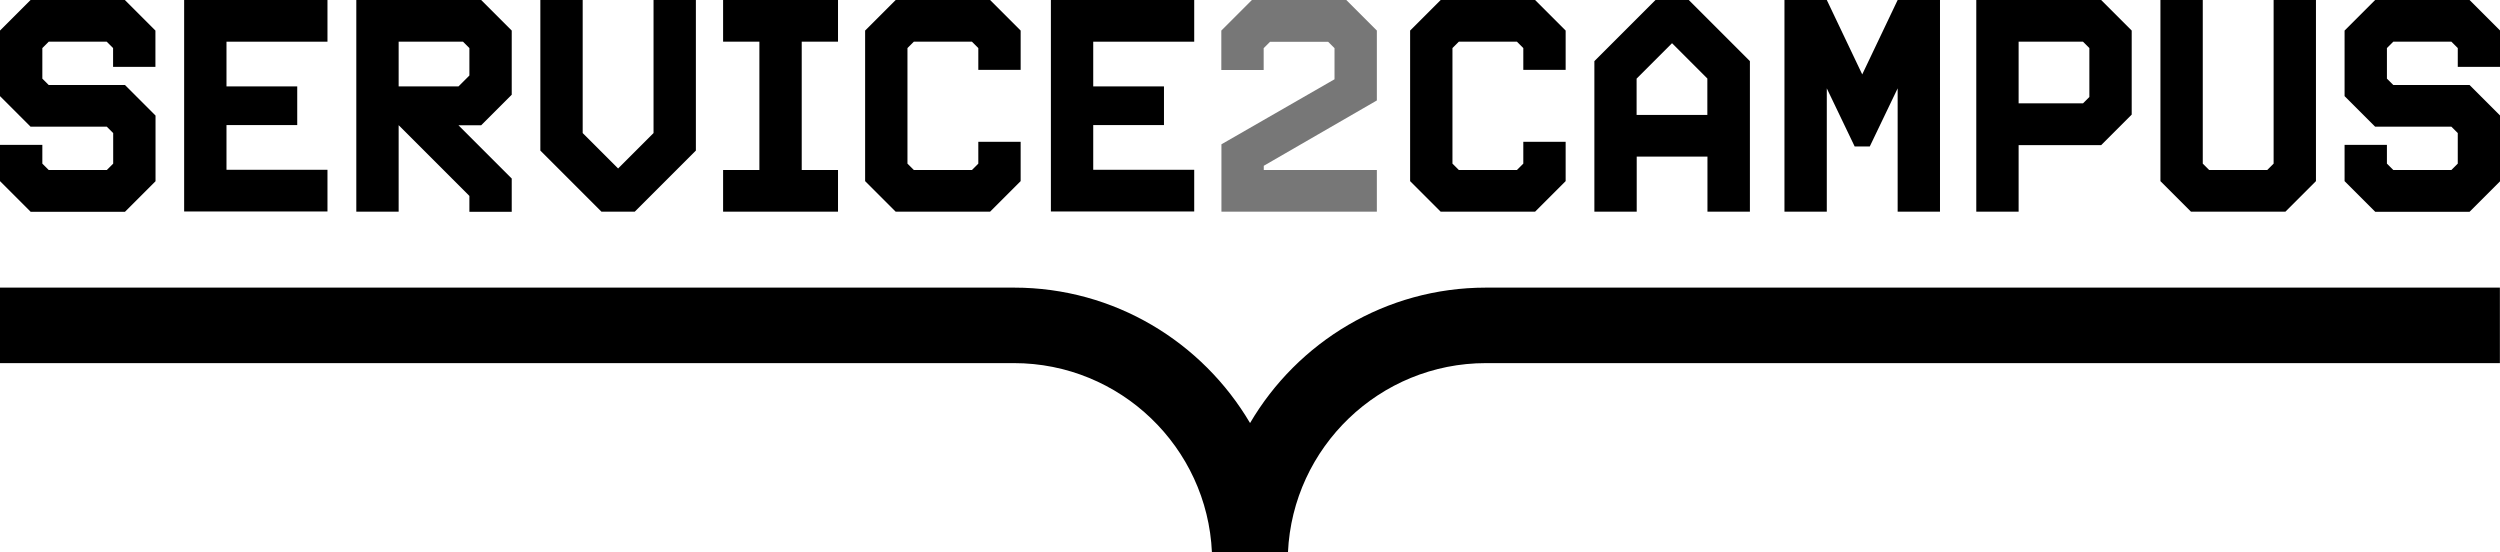
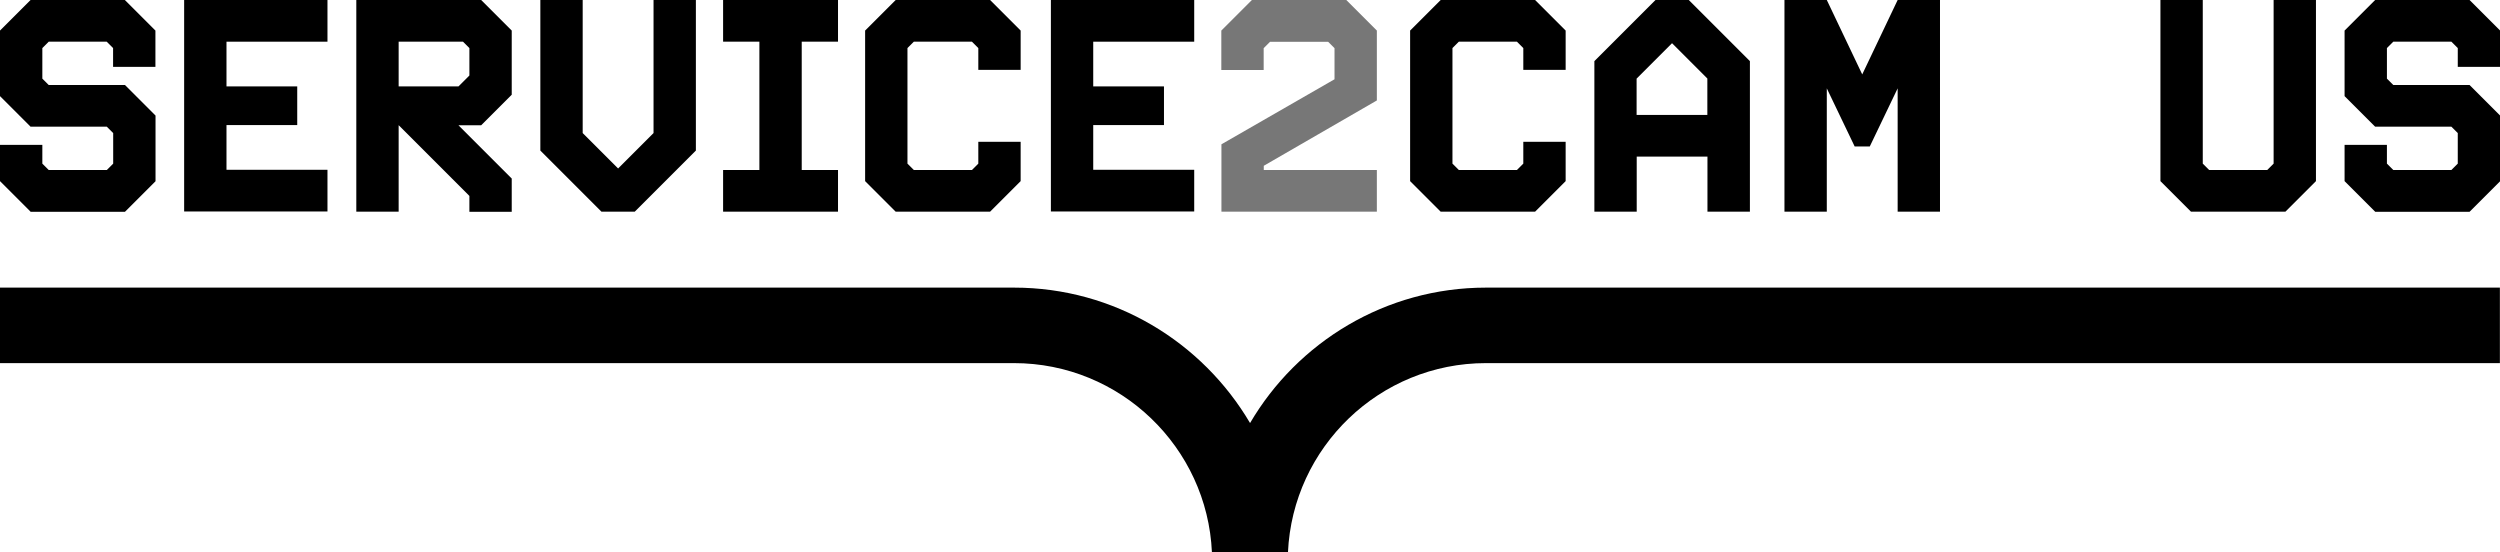
<svg xmlns="http://www.w3.org/2000/svg" viewBox="0 0 231.47 51.14">
  <defs>
    <style>.d{fill:#777;}</style>
  </defs>
  <g id="a" />
  <g id="b">
    <g id="c">
      <g>
        <path d="M137.59,26.63c-9.3,0-17.45,5.04-21.85,12.54-4.41-7.49-12.55-12.54-21.85-12.54H0v6.99H93.88c9.84,0,17.9,7.79,18.33,17.52h7.04c.44-9.73,8.49-17.52,18.33-17.52h93.88v-6.99h-93.88Z" />
        <g>
          <path d="M2.83,19.6l-2.83-2.83v-3.36H3.92v1.74l.59,.59h5.38l.59-.59v-2.83l-.59-.59H2.83L0,8.9V2.83L2.83,0H11.56l2.83,2.83v3.36h-3.92v-1.74l-.59-.59H4.51l-.59,.59v2.83l.59,.59h7.06l2.83,2.83v6.08l-2.83,2.83H2.83Z" />
          <path d="M17.05,19.6V0h13.27V3.86h-9.35v4.14h6.55v3.58h-6.55v4.14h9.35v3.86h-13.27Z" />
          <path d="M43.46,19.6v-1.46l-6.55-6.55v8.01h-3.92V0h11.56l2.83,2.83v5.94l-2.83,2.83h-2.1l4.93,4.93v3.08h-3.92Zm0-15.15l-.59-.59h-5.96v4.14h5.54l1.01-1.01v-2.55Z" />
          <path d="M64.43,13.94l-5.66,5.66h-3.08l-5.66-5.66V0h3.92V12.32l3.28,3.28,3.28-3.28V0h3.92V13.94Z" />
          <path d="M66.95,19.6v-3.86h3.36V3.86h-3.36V0h10.64V3.86h-3.36V15.74h3.36v3.86h-10.64Z" />
          <path d="M82.93,19.6l-2.83-2.83V2.83l2.83-2.83h8.74l2.83,2.83v3.64h-3.92v-2.02l-.59-.59h-5.38l-.59,.59V15.15l.59,.59h5.38l.59-.59v-2.02h3.92v3.64l-2.83,2.83h-8.74Z" />
          <path d="M97.3,19.6V0h13.27V3.86h-9.35v4.14h6.55v3.58h-6.55v4.14h9.35v3.86h-13.27Z" />
          <path class="d" d="M113.09,19.6v-6.24l10.47-6.02v-2.88l-.59-.59h-5.38l-.59,.59v2.02h-3.92V2.83l2.83-2.83h8.74l2.83,2.83v6.47l-10.47,6.05v.39h10.47v3.86h-14.39Z" />
          <path d="M133.39,19.6l-2.83-2.83V2.83l2.83-2.83h8.74l2.83,2.83v3.64h-3.92v-2.02l-.59-.59h-5.38l-.59,.59V15.15l.59,.59h5.38l.59-.59v-2.02h3.92v3.64l-2.83,2.83h-8.74Z" />
          <path d="M158.09,19.6v-5.1h-6.55v5.1h-3.92V5.66l5.66-5.66h3.08l5.66,5.66v13.94h-3.92Zm0-12.32l-3.28-3.28-3.28,3.28v3.36h6.55v-3.36Z" />
          <path d="M175.7,19.6V8.18l-2.58,5.38h-1.4l-2.58-5.38v11.42h-3.92V0h3.92l3.28,6.89,3.28-6.89h3.92V19.6h-3.92Z" />
-           <path d="M186.9,13.44v6.16h-3.92V0h11.56l2.83,2.83v7.78l-2.83,2.83h-7.64Zm6.55-8.99l-.59-.59h-5.96v5.71h5.96l.59-.59V4.45Z" />
          <path d="M202.86,19.6l-2.83-2.83V0h3.92V15.15l.59,.59h5.38l.59-.59V0h3.92V16.77l-2.83,2.83h-8.74Z" />
          <path d="M219.91,19.6l-2.83-2.83v-3.36h3.92v1.74l.59,.59h5.38l.59-.59v-2.83l-.59-.59h-7.06l-2.83-2.83V2.83l2.83-2.83h8.74l2.83,2.83v3.36h-3.92v-1.74l-.59-.59h-5.38l-.59,.59v2.83l.59,.59h7.06l2.83,2.83v6.08l-2.83,2.83h-8.74Z" />
        </g>
      </g>
    </g>
  </g>
</svg>